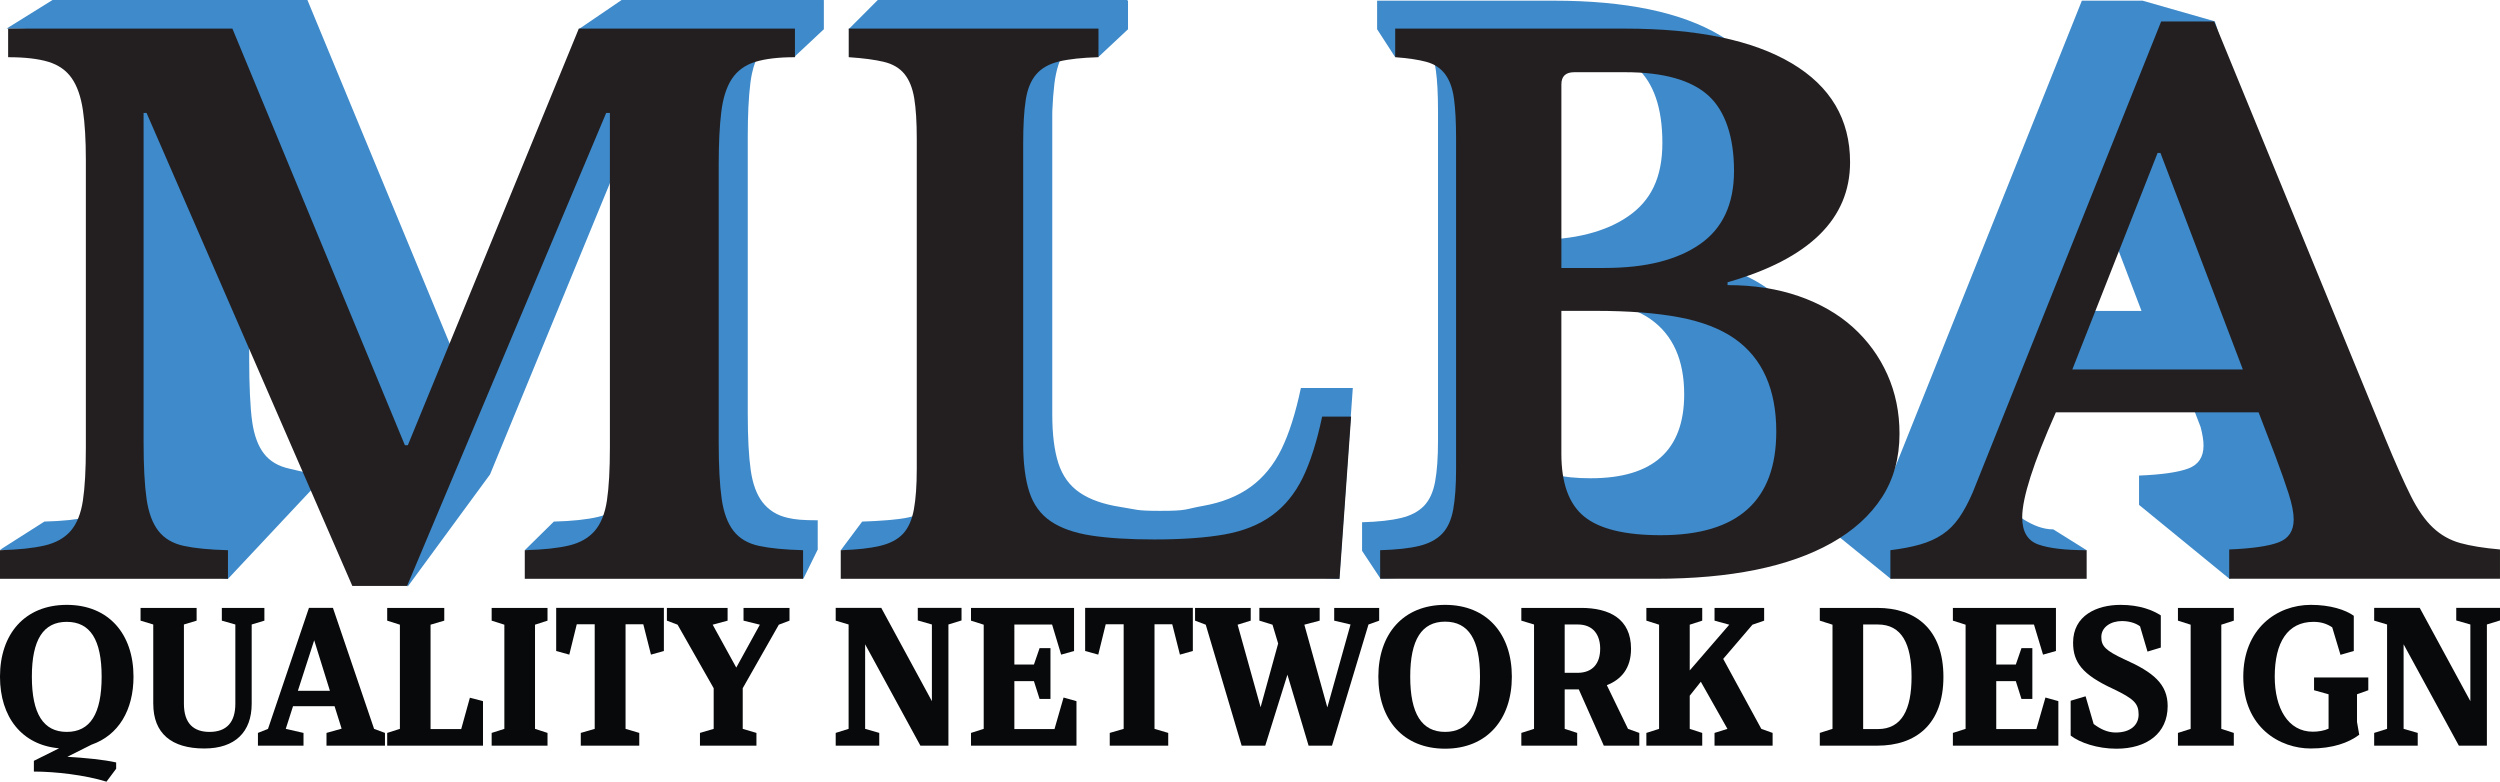
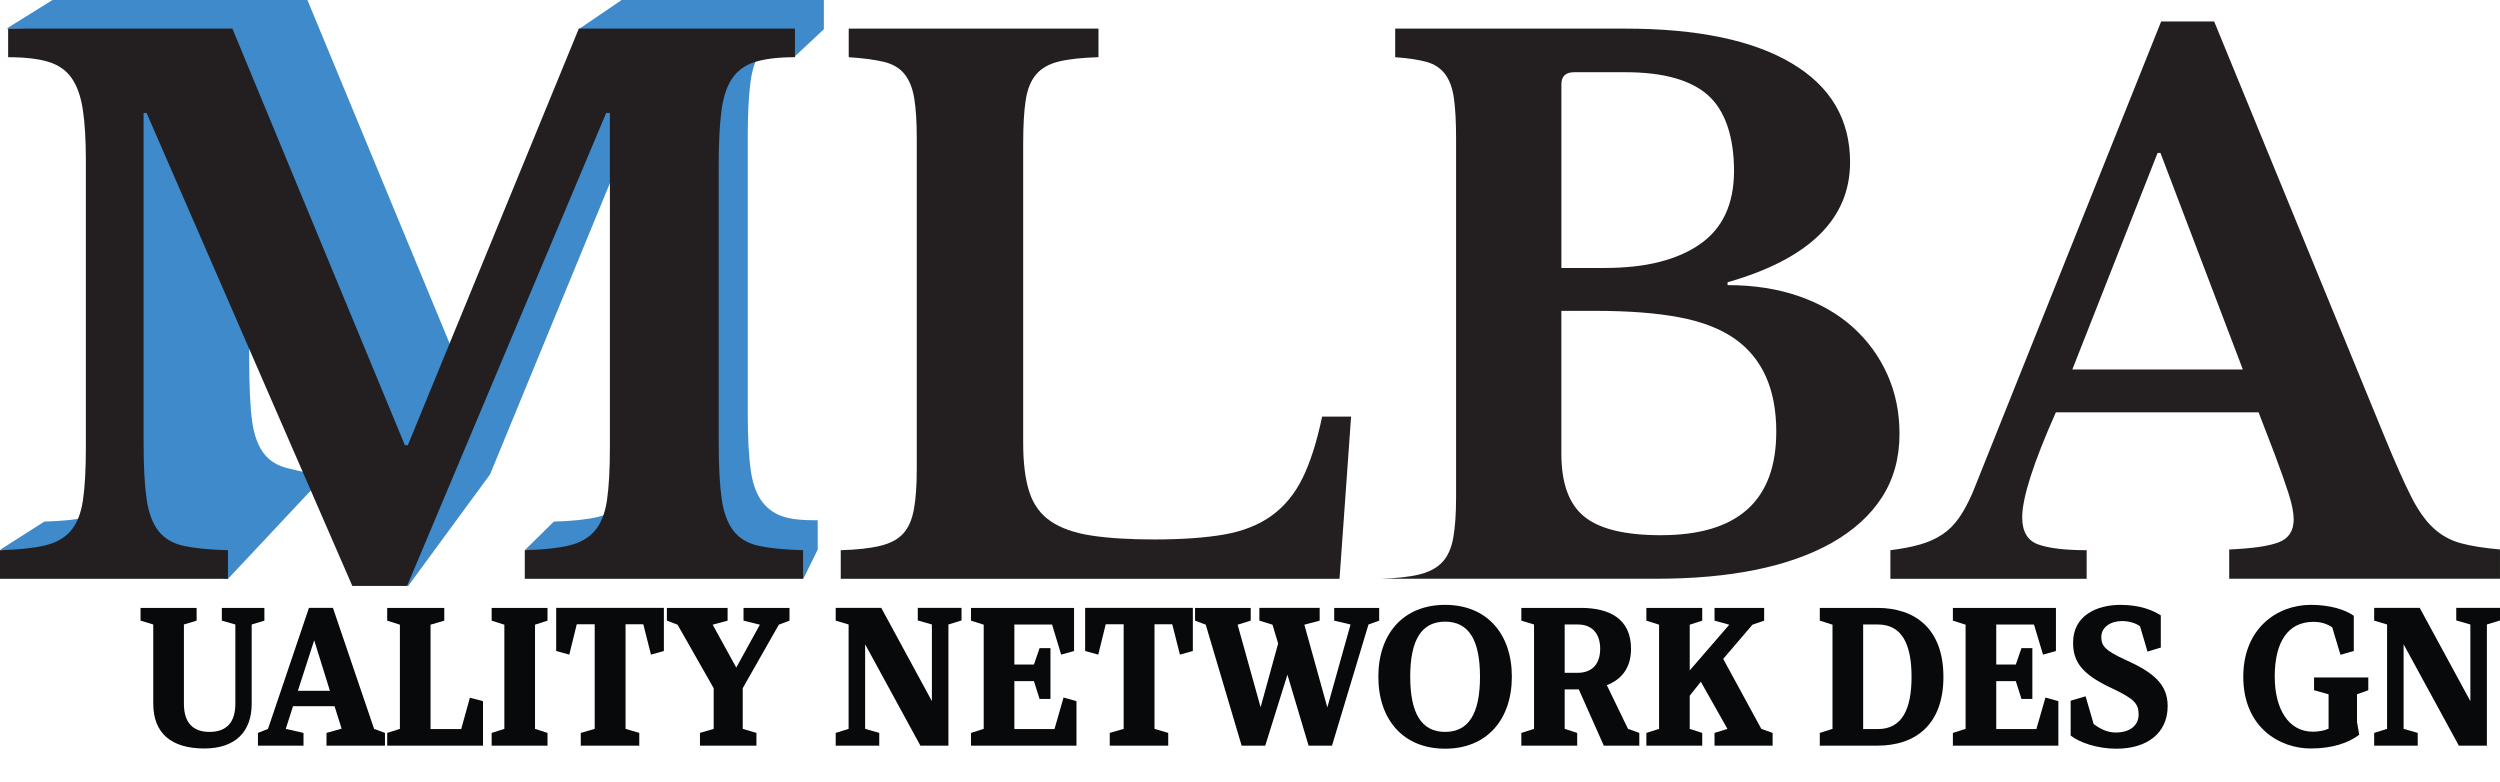
<svg xmlns="http://www.w3.org/2000/svg" id="Layer_2" data-name="Layer 2" viewBox="0 0 2700 844.2">
  <defs>
    <style>
      .cls-1 {
        fill: #231f20;
      }

      .cls-2 {
        fill: #3e8aca;
      }

      .cls-3 {
        fill: #07090a;
      }
    </style>
  </defs>
  <g id="Layer_1-2" data-name="Layer 1">
    <g>
-       <path class="cls-3" d="M72.09,653.25c45.3,0,72.09,31.46,72.09,77.56,0,36.27-16.33,63.36-45.3,73.41l-26.14,13.11c18.3,1.09,39.42,3.06,52.71,6.12v6.77l-10.45,13.98c-23.09-7.21-55.32-10.92-78.41-10.92v-11.58l27.22-13.55c-40.29-3.5-63.82-33.86-63.82-77.34,0-46.1,26.79-77.56,72.09-77.56ZM109.77,730.81c0-39.98-12.41-59.21-37.68-59.21s-37.68,19.23-37.68,59.21,12.41,59.64,37.68,59.64,37.68-19.44,37.68-59.64Z" />
      <path class="cls-3" d="M165.52,760.09v-85.64l-13.72-4.15v-13.76h60.55v13.76l-13.72,4.15v85.64c0,21.41,10.67,30.37,27.66,30.37,18.73,0,27.88-10.71,27.88-30.37v-85.64l-14.59-4.15v-13.76h45.96v13.76l-13.72,4.15v85.64c0,30.37-17.86,48.28-51.18,48.28-35.5,0-55.1-16.39-55.1-48.28Z" />
      <path class="cls-3" d="M278.56,791.55l10.89-4.37,44.21-130.65h25.92l44.43,130.65,11.76,4.37v13.76h-63.16v-13.76l16.34-4.59-7.62-24.25h-44.87l-7.84,24.47,19.17,4.37v13.76h-49.22v-13.76ZM356.32,746.1l-16.99-54.62-17.64,54.62h34.63Z" />
      <path class="cls-3" d="M418.17,805.31v-13.76l13.72-4.37v-112.51l-13.72-4.37v-13.76h61.64v13.76l-14.81,4.37v112.73h33.11l9.37-33.86,14.16,3.71v48.06h-103.46Z" />
      <path class="cls-3" d="M530.99,791.55l13.72-4.37v-112.51l-13.72-4.37v-13.76h60.33v13.76l-13.5,4.37v112.51l13.5,4.37v13.76h-60.33v-13.76Z" />
      <path class="cls-3" d="M627.25,805.31v-13.76l15.03-4.37v-112.95h-19.38l-8.06,32.77-14.16-3.93v-46.54h116.31v46.54l-13.94,3.93-8.28-32.77h-19.17v112.95l14.81,4.37v13.76h-63.16Z" />
      <path class="cls-3" d="M755.96,805.31v-13.76l14.81-4.37v-43.91l-38.99-68.6-11.54-4.37v-13.76h65.56v13.76l-16.12,4.37,25.48,46.32,25.48-46.32-17.64-4.37v-13.76h49.66v13.76l-11.54,4.37-38.99,68.6v43.91l14.81,4.37v13.76h-60.98Z" />
      <path class="cls-3" d="M994.02,805.31l-59.68-109.46v91.32l15.25,4.37v13.76h-47.04v-13.76l13.94-4.37v-112.73l-13.94-4.15v-13.76h49.22l54.67,100.72v-82.8l-15.25-4.37v-13.55h47.26v13.55l-14.16,4.37v130.87h-30.27Z" />
      <path class="cls-3" d="M1138.85,787.4l9.8-34.08,13.94,3.93v48.06h-113.91v-13.76l13.72-4.37v-112.51l-13.72-4.37v-13.76h111.3v46.54l-13.94,3.93-9.8-32.55h-40.73v43.26h21.13l6.1-17.7h11.76v54.84h-11.76l-6.1-19.23h-21.13v51.78h43.34Z" />
      <path class="cls-3" d="M1198.52,805.31v-13.76l15.03-4.37v-112.95h-19.38l-8.06,32.77-14.16-3.93v-46.54h116.31v46.54l-13.94,3.93-8.28-32.77h-19.17v112.95l14.81,4.37v13.76h-63.16Z" />
      <path class="cls-3" d="M1360.12,670.29v-13.76h65.12v13.76l-16.55,4.37,24.83,89.36,25.05-89.57-17.64-4.15v-13.76h48.57v13.76l-11.54,4.15-39.42,130.87h-25.26l-22.87-76.68-23.96,76.68h-25.48l-38.77-130.65-11.54-4.37v-13.76h60.11v13.76l-14.16,4.37,24.83,89.14,18.95-68.82-6.1-20.32-14.16-4.37Z" />
      <path class="cls-3" d="M1488.62,730.81c0-46.1,26.79-77.56,72.09-77.56s72.09,31.46,72.09,77.56-26.79,77.78-72.09,77.78-72.09-31.46-72.09-77.78ZM1598.4,730.81c0-39.98-12.41-59.43-37.68-59.43s-37.68,19.44-37.68,59.43,12.41,59.64,37.68,59.64,37.68-19.44,37.68-59.64Z" />
      <path class="cls-3" d="M1643.04,805.31v-13.76l13.72-4.37v-112.73l-13.72-4.15v-13.76h64.47c30.71,0,54.01,11.8,54.01,44.13,0,20.97-10.45,33.21-26.14,39.33l22.87,47.19,12.2,4.37v13.76h-38.33l-27.01-60.74h-15.25v42.6l13.5,4.37v13.76h-60.33ZM1728.2,700.66c0-14.86-7.41-26.22-24.18-26.22h-14.16v52.22h13.72c17.21,0,24.61-10.92,24.61-26Z" />
      <path class="cls-3" d="M1838.41,791.55v13.76h-60.33v-13.76l13.72-4.37v-112.51l-13.72-4.37v-13.76h60.33v13.76l-13.5,4.37v49.38l42.69-49.38-15.9-4.37v-13.76h53.58v13.76l-12.63,4.37-31.58,36.92,41.16,75.59,12.2,4.37v13.76h-62.73v-13.76l13.94-4.37-28.75-50.9-11.98,15.07v35.83l13.5,4.37Z" />
      <path class="cls-3" d="M1965.38,805.31v-13.76l13.72-4.37v-112.51l-13.72-4.37v-13.76h62.07c41.38,0,71.44,22.94,71.44,74.5s-30.06,74.28-71.44,74.28h-62.07ZM2064.48,731.03c0-35.39-10.45-56.58-36.37-56.58h-15.9v112.95h15.9c25.92,0,36.37-21.19,36.37-56.37Z" />
      <path class="cls-3" d="M2199.29,787.4l9.8-34.08,13.94,3.93v48.06h-113.91v-13.76l13.72-4.37v-112.51l-13.72-4.37v-13.76h111.3v46.54l-13.94,3.93-9.8-32.55h-40.73v43.26h21.13l6.1-17.7h11.76v54.84h-11.76l-6.1-19.23h-21.13v51.78h43.34Z" />
      <path class="cls-3" d="M2236.31,794.39v-37.58l16.12-4.81,8.71,29.93c6.75,5.02,14.37,9.18,23.74,9.18,16.12,0,24.83-8.08,24.83-19.44,0-12.02-5.23-17.04-27.66-27.75-33.11-15.29-43.12-28.62-43.12-49.81,0-29.49,25.7-40.85,51.18-40.85,21.13,0,35.07,5.9,43.56,11.36v34.74l-14.37,4.37-8.06-27.31c-5.23-3.93-12.63-5.68-19.6-5.68-11.76,0-22.22,6.34-22.22,17.26,0,9.83,4.57,14.64,25.26,24.25,30.93,13.76,46.39,26.65,46.39,50.25,0,29.49-22.43,46.1-55.32,46.1-20.69,0-39.64-6.55-49.44-14.2Z" />
-       <path class="cls-3" d="M2352.18,791.55l13.72-4.37v-112.51l-13.72-4.37v-13.76h60.33v13.76l-13.5,4.37v112.51l13.5,4.37v13.76h-60.33v-13.76Z" />
      <path class="cls-3" d="M2495.49,808.37c-32.89,0-72.75-22.28-72.75-77.56,0-51.56,35.94-77.56,72.96-77.56,20.91,0,37.24,5.24,46.39,11.8v38.01l-14.37,4.15-8.93-29.71c-5.66-3.71-11.76-5.9-20.26-5.9-27.88,0-41.82,22.07-41.82,59.21,0,34.08,14.37,59.43,41.16,59.43,5.88,0,12.41-1.09,16.99-3.28v-37.14l-15.68-4.37v-13.76h58.59v13.76l-12.2,4.37v29.93l2.4,13.76c-11.54,8.74-28.75,14.86-52.49,14.86Z" />
      <path class="cls-3" d="M2655.57,805.31l-59.68-109.46v91.32l15.25,4.37v13.76h-47.04v-13.76l13.94-4.37v-112.73l-13.94-4.15v-13.76h49.22l54.67,100.72v-82.8l-15.25-4.37v-13.55h47.26v13.55l-14.16,4.37v130.87h-30.27Z" />
    </g>
    <g>
      <path class="cls-2" d="M671.35,0l-45.89,31.23-119.93,387.88L332,0H56.72L7.13,30.86c18.11,0,65.7,1.68,76.63,5.02,10.91,3.35,19.31,9.26,25.18,17.75,5.86,8.49,9.85,19.94,11.99,34.34,2.13,14.41,3.2,32.41,3.2,54.01l16.53,310.21c0,24.18-1.07,43.34-3.2,57.48-2.13,14.15-6.53,25.08-13.19,32.79-6.67,7.72-16.12,13-28.38,15.82-12.26,2.83-28.25,4.51-47.96,5.02L.15,593.7l246,31.53,105.82-112.86c-19.72-.51-27.28-3.6-39.27-6.18-11.99-2.57-21.18-7.97-27.58-16.21-6.39-8.22-10.67-19.8-12.79-34.72-2.13-14.91-3.2-40.45-3.2-66.17v-126.13l171.25,370.5,88.85-121.08,160.86-390.87v330.69c0,24.18-1.08,43.34-3.2,57.48-2.14,14.15-6.53,25.08-13.19,32.79-6.67,7.72-15.99,13-27.98,15.82-11.99,2.83-27.86,4.51-47.57,5.02l-31.35,30.87,300.97,30.6,15.14-30.83h.22v-32.05c-16.09,0-24.56-.76-32.13-2.59-11.97-2.57-21.04-8.61-27.43-16.84-6.39-8.22-10.67-19.8-12.79-34.72-2.14-14.91-3.2-35.23-3.2-60.95V147.38c0-23.15.93-42.31,2.8-57.49.45-3.67,1.03-7.14,1.72-10.43,2.15-9.99,5.38-18.25,9.72-24.73,4.2-6.27,20.91-.13,30.04,3.85,1.14,1.55,3.02,2.53,5.86,2.71.08.04.2.1.2.1l.07-.07c.22.01.38.07.61.07l.63-1.23,30.53-28.58V.72h-.22s.37-.72.37-.72h-218.6Z" />
-       <path class="cls-2" d="M1383.85,485.37c-8.34,16.97-19.42,30.48-33.22,40.51-13.82,10.03-30.89,16.85-51.21,20.45-20.33,3.6-16.04,5.39-46.27,5.39-27.11,0-24.98-1.41-43.22-4.24-18.25-2.82-32.84-7.97-43.78-15.43-10.95-7.45-18.64-18-23.06-31.63-4.43-13.63-6.64-31.25-6.64-52.86V124.23c0-1.52.04-2.87.05-4.34.46-10.95,1.18-20.8,2.22-29.27,1.86-15.17,5.72-27.13,11.59-35.88,4.03-6.01,19.57-.61,28.9,3.35,1.2,2.07,3.34,3.41,7.2,3.31h0s0,0,0,0c0,0,.01,0,.02,0l.02-.04,31.8-29.76V.72l-.89.04.39-.76h-269.73l-31.66,31.69c15.64,1.04,59.93,1.87,69.58,4.19,9.64,2.31,17.06,6.69,22.28,13.12,5.2,6.44,8.72,15.18,10.56,26.24,1.82,11.07,2.74,25.59,2.74,43.6v356.51c0,18.01-1.05,32.67-3.13,43.98-2.09,11.32-6,20.06-11.73,26.24-5.74,6.17-14.08,10.55-25.02,13.11-10.95,2.58-33.29,4.12-50.49,4.63l-23.04,30.87,538.27,31.06,14.66-206.22h-56.07c-5.74,27.28-12.77,49.38-21.11,66.36Z" />
-       <path class="cls-2" d="M1960.92,374.2c-8.77-19.54-21.16-36.52-37.13-50.93-16-14.39-35.47-25.59-58.42-33.56-13.58-4.72-28.23-7.87-43.71-9.79,65.97-26,99.02-65.45,99.02-118.4,0-46.3-21.02-98.4-63.05-123.36C1815.6,13.2,1755.64.72,1677.77.72h-190.48v30.86l19.5,30.15s29.36-18.44,34.27-12.01c4.89,6.44,8.12,15.18,9.67,26.24,1.55,11.07,2.32,25.59,2.32,43.6v356.51c0,18.01-1.04,32.67-3.1,43.98-2.07,11.32-6.07,20.06-11.99,26.24-5.93,6.17-14.19,10.55-24.76,13.11-10.57,2.58-24.63,4.12-42.16,4.63v30.87l19.77,29.88c80.46,0,363.86-42.73,409.77-68.46,23.71-13.37,41.9-29.83,54.54-49.38,12.63-19.55,18.96-42.44,18.96-68.68,0-23.15-4.39-44.49-13.16-64.04ZM1608.92,60.91c0-8.74,4.64-13.12,13.92-13.12h54.93c41.26,0,71.18,8.36,89.75,25.08,18.56,16.72,27.85,43.86,27.85,81.41s-12.37,62.51-37.14,79.48c-11.87,8.23-26.3,14.54-43.32,18.9-17.02,4.38-37.14,6.56-60.34,6.56h-45.65V60.91ZM1718.07,516.53c-31.33,0-53.68-5.4-67.04-16.25-13.37-10.82-20.05-29.15-20.05-54.99v-121.33l128.91,9.09c8.55,3.21,16.15,7.06,22.7,11.63,24.22,17.09,36.34,44.16,36.34,81.23,0,60.4-33.62,90.6-100.86,90.6Z" />
-       <path class="cls-2" d="M2559.69,506.69c-11.1-3.09-20.89-8.61-29.4-16.59-8.52-7.97-16.51-19.41-23.99-34.34-7.48-14.92-103.57-406.51-114.41-432.75l-77.94-22.29h-65.52l-203.47,508.52c-4.64,10.8-9.55,19.94-14.7,27.39-5.16,7.46-11.22,13.5-18.18,18.14-6.97,4.63-14.96,8.23-23.98,10.8-9.03,2.58-6.31-.94-18.69.61l72.15,58.6,212.21-30.39-36.21-22.65c-23.21,0-40.62-18.53-52.22-22.66-11.6-4.11-17.4-13.89-17.4-29.32,0-21.09,12.11-42.41,36.36-96.94h177.61l14.74,38.35c2.09,7.88,3.16,14.57,3.16,20.06,0,12.34-5.42,20.58-16.25,24.69-10.83,4.12-28.63,6.69-53.39,7.71v31.64l97.75,79.96,178.16-111.6c-17.54-1.54-15.32-3.86-26.4-6.94ZM2220.56,335.83l46.93-119.19,45.35,119.19h-92.28Z" />
    </g>
    <g>
      <path class="cls-1" d="M440.47,480.79L625.12,30.92h233.42v30.86c-17.59,0-31.85,1.68-42.77,5.02-10.93,3.35-19.32,9.4-25.18,18.13-5.87,8.76-9.73,20.71-11.59,35.88-1.87,15.18-2.8,34.34-2.8,57.49v299.4c0,25.72,1.06,46.04,3.2,60.95,2.12,14.93,6.4,26.5,12.79,34.72,6.4,8.24,15.59,13.64,27.58,16.21,11.99,2.58,27.84,4.12,47.56,4.63v30.87h-300.57v-30.87c19.71-.51,35.57-2.18,47.56-5.02,11.99-2.82,21.31-8.1,27.98-15.82,6.66-7.71,11.06-18.64,13.19-32.79,2.12-14.15,3.2-33.31,3.2-57.48V121.97h-4l-215.03,510.83h-59.15L158.28,121.97h-3.2v355.74c0,25.72,1.06,46.04,3.2,60.95,2.12,14.93,6.4,26.5,12.79,34.72,6.4,8.24,15.59,13.64,27.58,16.21,11.99,2.58,27.84,4.12,47.56,4.63v30.87H0v-30.87c19.71-.51,35.7-2.18,47.96-5.02,12.26-2.82,21.71-8.1,28.38-15.82,6.66-7.71,11.06-18.64,13.19-32.79,2.13-14.15,3.2-33.31,3.2-57.48V172.9c0-21.6-1.07-39.61-3.2-54.01-2.14-14.4-6.13-25.85-11.99-34.34-5.87-8.49-14.27-14.39-25.18-17.75-10.93-3.34-25.46-5.02-43.57-5.02v-30.86h242.22l186.26,449.87h3.2Z" />
      <path class="cls-1" d="M1446.7,625.09h-538.69v-30.87c17.2-.51,31.27-2.04,42.22-4.63,10.94-2.57,19.28-6.95,25.02-13.11,5.73-6.18,9.64-14.92,11.73-26.24,2.08-11.31,3.13-25.97,3.13-43.98V149.75c0-18-.92-32.53-2.74-43.6-1.83-11.06-5.35-19.8-10.56-26.24-5.22-6.42-12.64-10.8-22.28-13.12-9.65-2.31-22.28-3.98-37.92-5.02v-30.86h269.73v30.86c-17.73.52-31.94,2.06-42.61,4.63-10.69,2.58-18.9,7.21-24.63,13.89-5.74,6.69-9.52,15.95-11.33,27.78-1.84,11.84-2.74,27.53-2.74,47.07v323.32c0,21.61,2.21,39.23,6.64,52.86,4.42,13.63,12.12,24.18,23.06,31.63,10.95,7.46,25.53,12.62,43.78,15.43,18.24,2.83,40.91,4.24,68.02,4.24,30.22,0,55.51-1.8,75.84-5.39,20.33-3.6,37.4-10.42,51.21-20.45,13.8-10.03,24.89-23.54,33.22-40.51,8.34-16.98,15.37-39.09,21.11-66.36h31.27l-12.5,175.16Z" />
-       <path class="cls-1" d="M1490.56,625.09v-30.87c17.52-.51,31.58-2.04,42.16-4.63,10.57-2.57,18.82-6.95,24.76-13.11,5.92-6.18,9.93-14.92,11.99-26.24,2.06-11.31,3.1-25.97,3.1-43.98V149.75c0-18-.77-32.53-2.32-43.6-1.55-11.06-4.78-19.8-9.67-26.24-4.91-6.42-11.61-10.8-20.11-13.12-8.52-2.31-19.73-3.98-33.66-5.02v-30.86h248.34c77.88,0,137.83,12.48,179.88,37.42,42.03,24.96,63.05,60.57,63.05,106.87,0,61.23-44.1,104.44-132.3,129.64v3.09c28.36,0,54.02,3.99,76.98,11.96,22.95,7.98,42.42,19.17,58.42,33.56,15.97,14.41,28.36,31.39,37.13,50.93,8.77,19.56,13.16,40.9,13.16,64.04,0,26.24-6.33,49.13-18.96,68.68-12.64,19.56-30.83,36.01-54.54,49.38-45.91,25.73-109.08,38.58-189.54,38.58h-297.85ZM1731.94,289.42c23.21,0,43.32-2.18,60.34-6.56,17.02-4.36,31.46-10.67,43.32-18.9,24.76-16.98,37.14-43.47,37.14-79.48s-9.28-64.68-27.85-81.41c-18.57-16.71-48.49-25.08-89.75-25.08h-54.93c-9.28,0-13.92,4.38-13.92,13.12v198.31h45.65ZM1793.83,578.01c83.03,0,124.55-37.29,124.55-111.88,0-45.78-14.96-79.21-44.87-100.31-15.47-10.8-35.47-18.52-59.96-23.15-24.51-4.63-54.54-6.94-90.13-6.94h-37.14v154.33c0,31.91,8.24,54.54,24.76,67.9,16.5,13.39,44.1,20.06,82.78,20.06Z" />
+       <path class="cls-1" d="M1490.56,625.09c17.52-.51,31.58-2.04,42.16-4.63,10.57-2.57,18.82-6.95,24.76-13.11,5.92-6.18,9.93-14.92,11.99-26.24,2.06-11.31,3.1-25.97,3.1-43.98V149.75c0-18-.77-32.53-2.32-43.6-1.55-11.06-4.78-19.8-9.67-26.24-4.91-6.42-11.61-10.8-20.11-13.12-8.52-2.31-19.73-3.98-33.66-5.02v-30.86h248.34c77.88,0,137.83,12.48,179.88,37.42,42.03,24.96,63.05,60.57,63.05,106.87,0,61.23-44.1,104.44-132.3,129.64v3.09c28.36,0,54.02,3.99,76.98,11.96,22.95,7.98,42.42,19.17,58.42,33.56,15.97,14.41,28.36,31.39,37.13,50.93,8.77,19.56,13.16,40.9,13.16,64.04,0,26.24-6.33,49.13-18.96,68.68-12.64,19.56-30.83,36.01-54.54,49.38-45.91,25.73-109.08,38.58-189.54,38.58h-297.85ZM1731.94,289.42c23.21,0,43.32-2.18,60.34-6.56,17.02-4.36,31.46-10.67,43.32-18.9,24.76-16.98,37.14-43.47,37.14-79.48s-9.28-64.68-27.85-81.41c-18.57-16.71-48.49-25.08-89.75-25.08h-54.93c-9.28,0-13.92,4.38-13.92,13.12v198.31h45.65ZM1793.83,578.01c83.03,0,124.55-37.29,124.55-111.88,0-45.78-14.96-79.21-44.87-100.31-15.47-10.8-35.47-18.52-59.96-23.15-24.51-4.63-54.54-6.94-90.13-6.94h-37.14v154.33c0,31.91,8.24,54.54,24.76,67.9,16.5,13.39,44.1,20.06,82.78,20.06Z" />
      <path class="cls-1" d="M2439.28,445.29h-218.94c-24.26,54.53-36.36,92.34-36.36,113.43,0,15.43,5.8,25.22,17.4,29.32,11.61,4.13,29.02,6.18,52.22,6.18v30.87h-211.98v-30.87c12.38-1.55,23.08-3.59,32.11-6.18,9.02-2.57,17.02-6.17,23.98-10.8,6.96-4.64,13.02-10.68,18.18-18.14,5.15-7.45,10.06-16.59,14.7-27.39l203.47-508.52h57.25l184.9,450.64c10.83,26.24,19.98,46.82,27.46,61.73,7.47,14.93,15.47,26.37,23.99,34.34,8.51,7.98,18.3,13.5,29.4,16.59,11.08,3.08,25.39,5.4,42.93,6.94v31.64h-292.44v-31.64c24.76-1.02,42.55-3.59,53.39-7.71,10.83-4.11,16.25-12.35,16.25-24.69,0-7.2-1.82-16.46-5.42-27.78-3.62-11.3-8.52-25.2-14.7-41.66l-17.8-46.3ZM2238.14,398.99h184.12l-88.97-233.81h-3.09l-92.07,233.81Z" />
    </g>
  </g>
</svg>